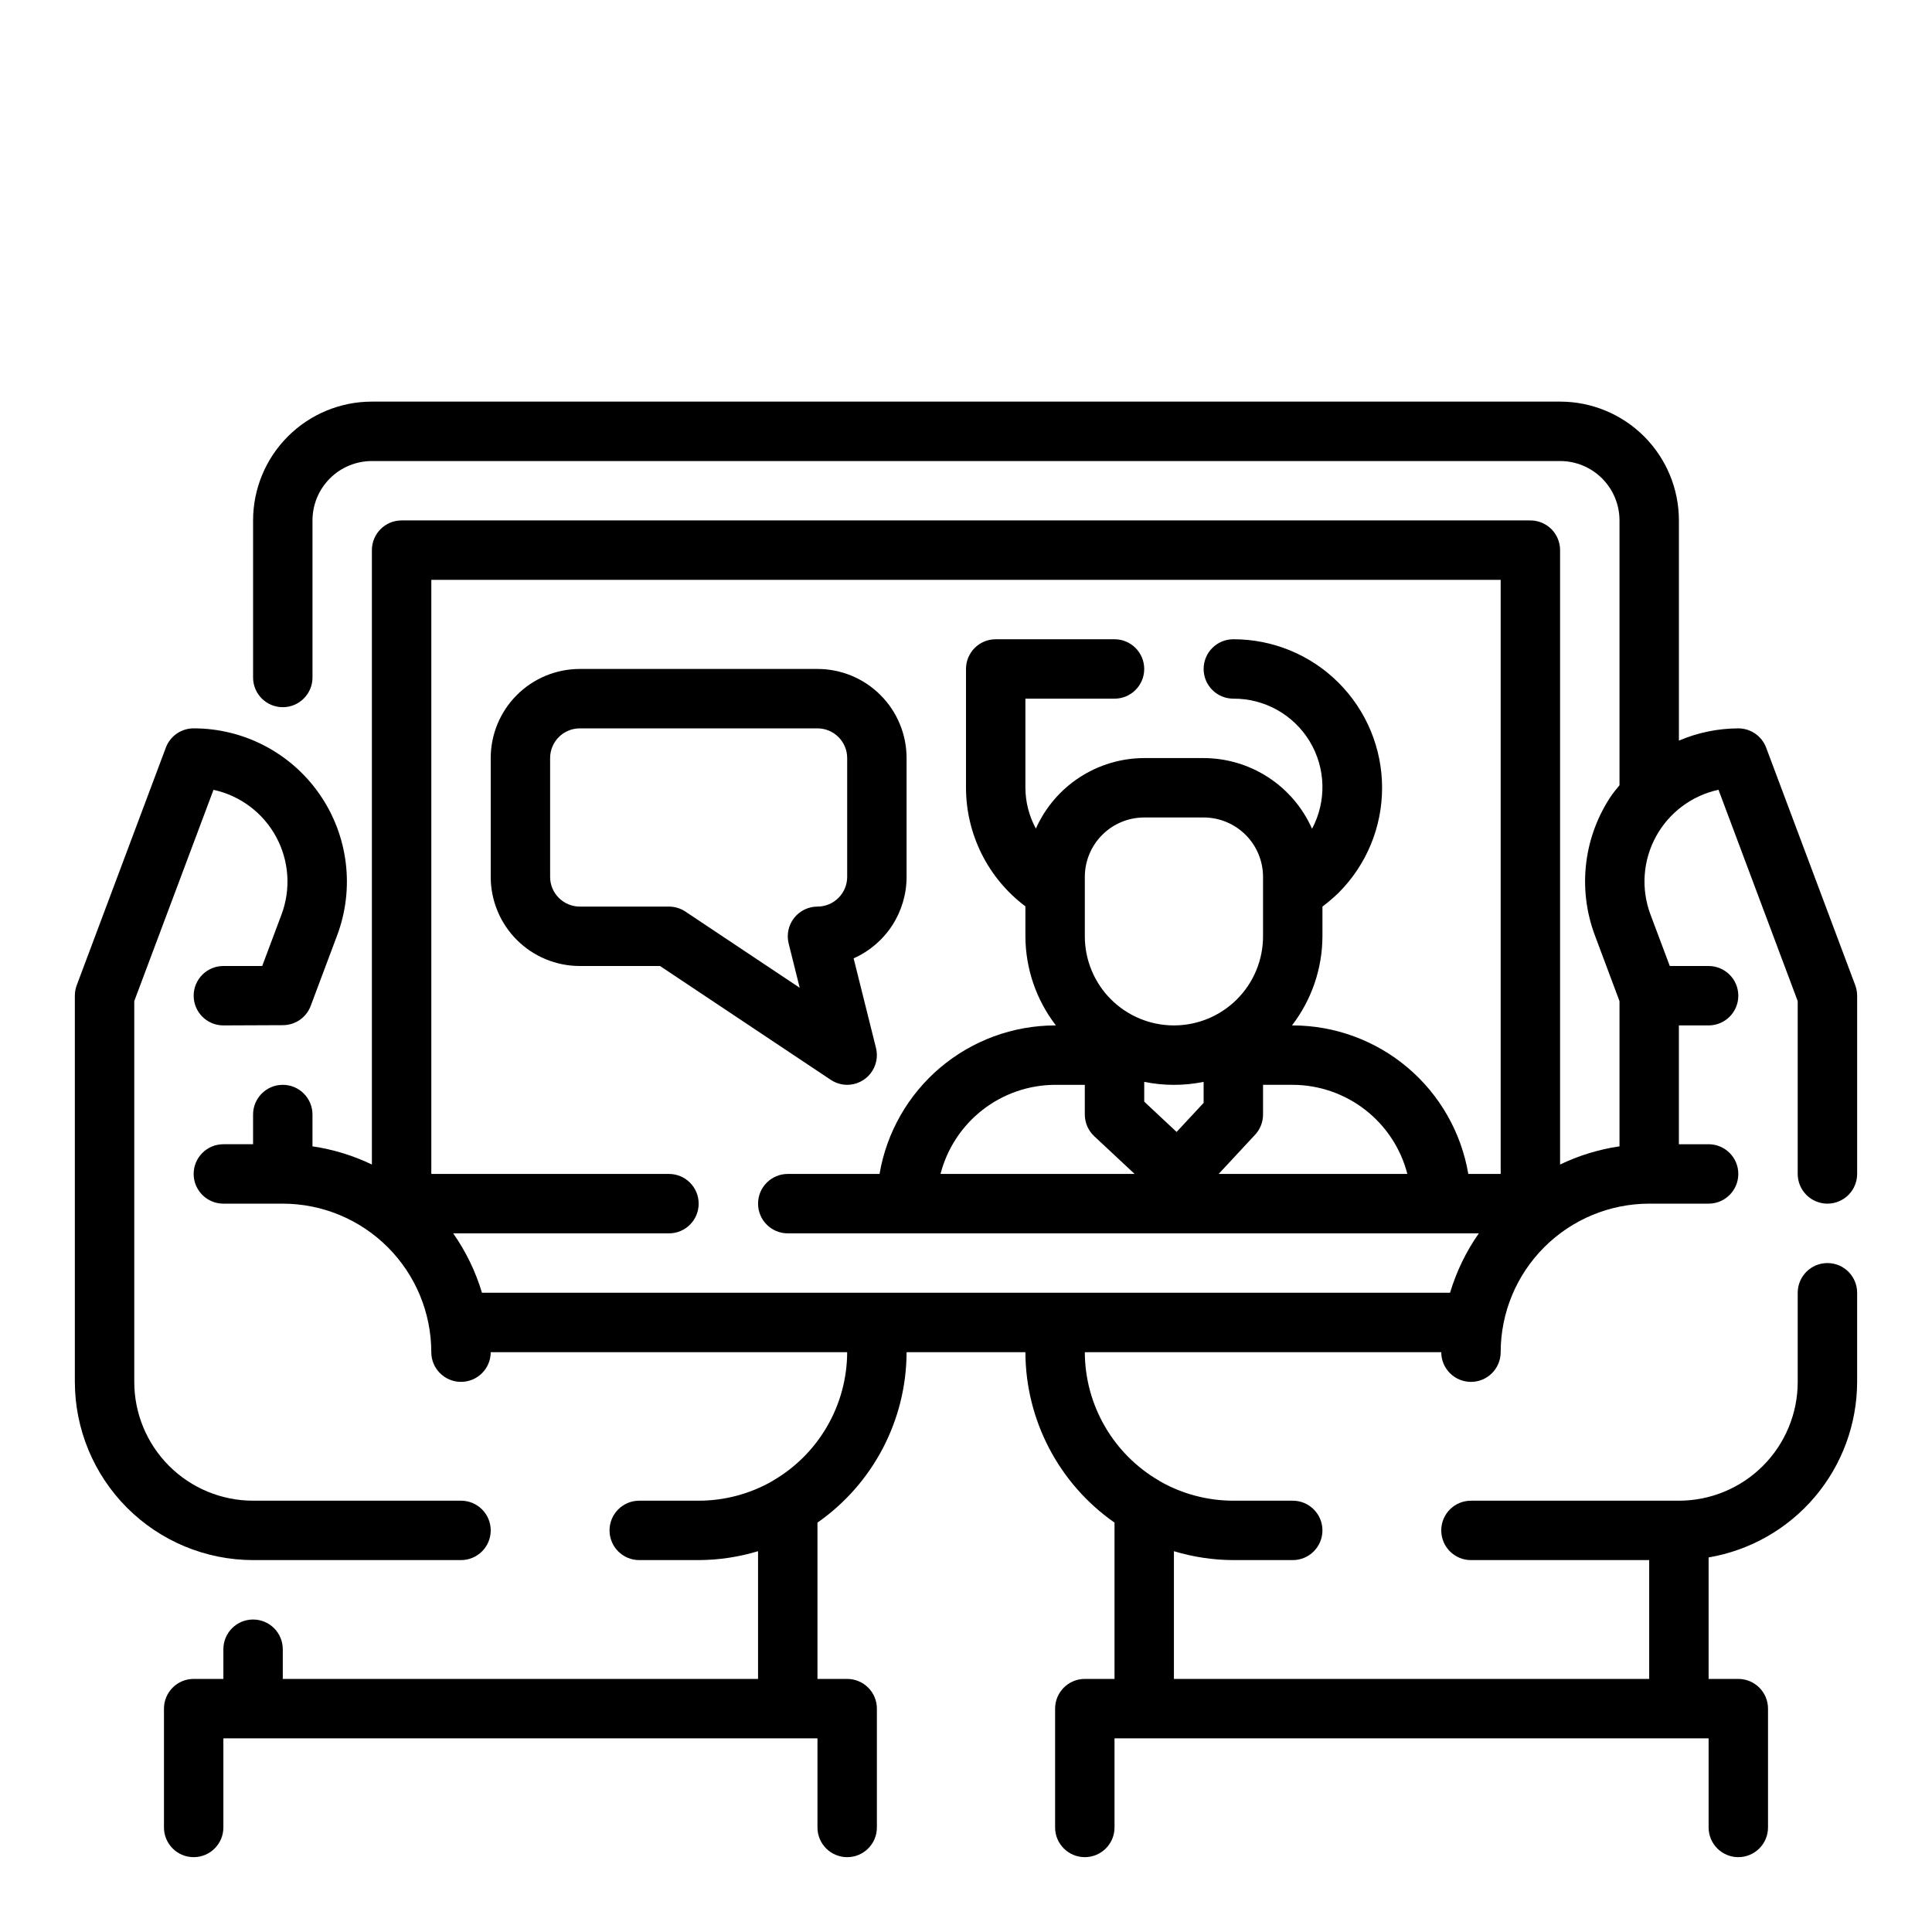
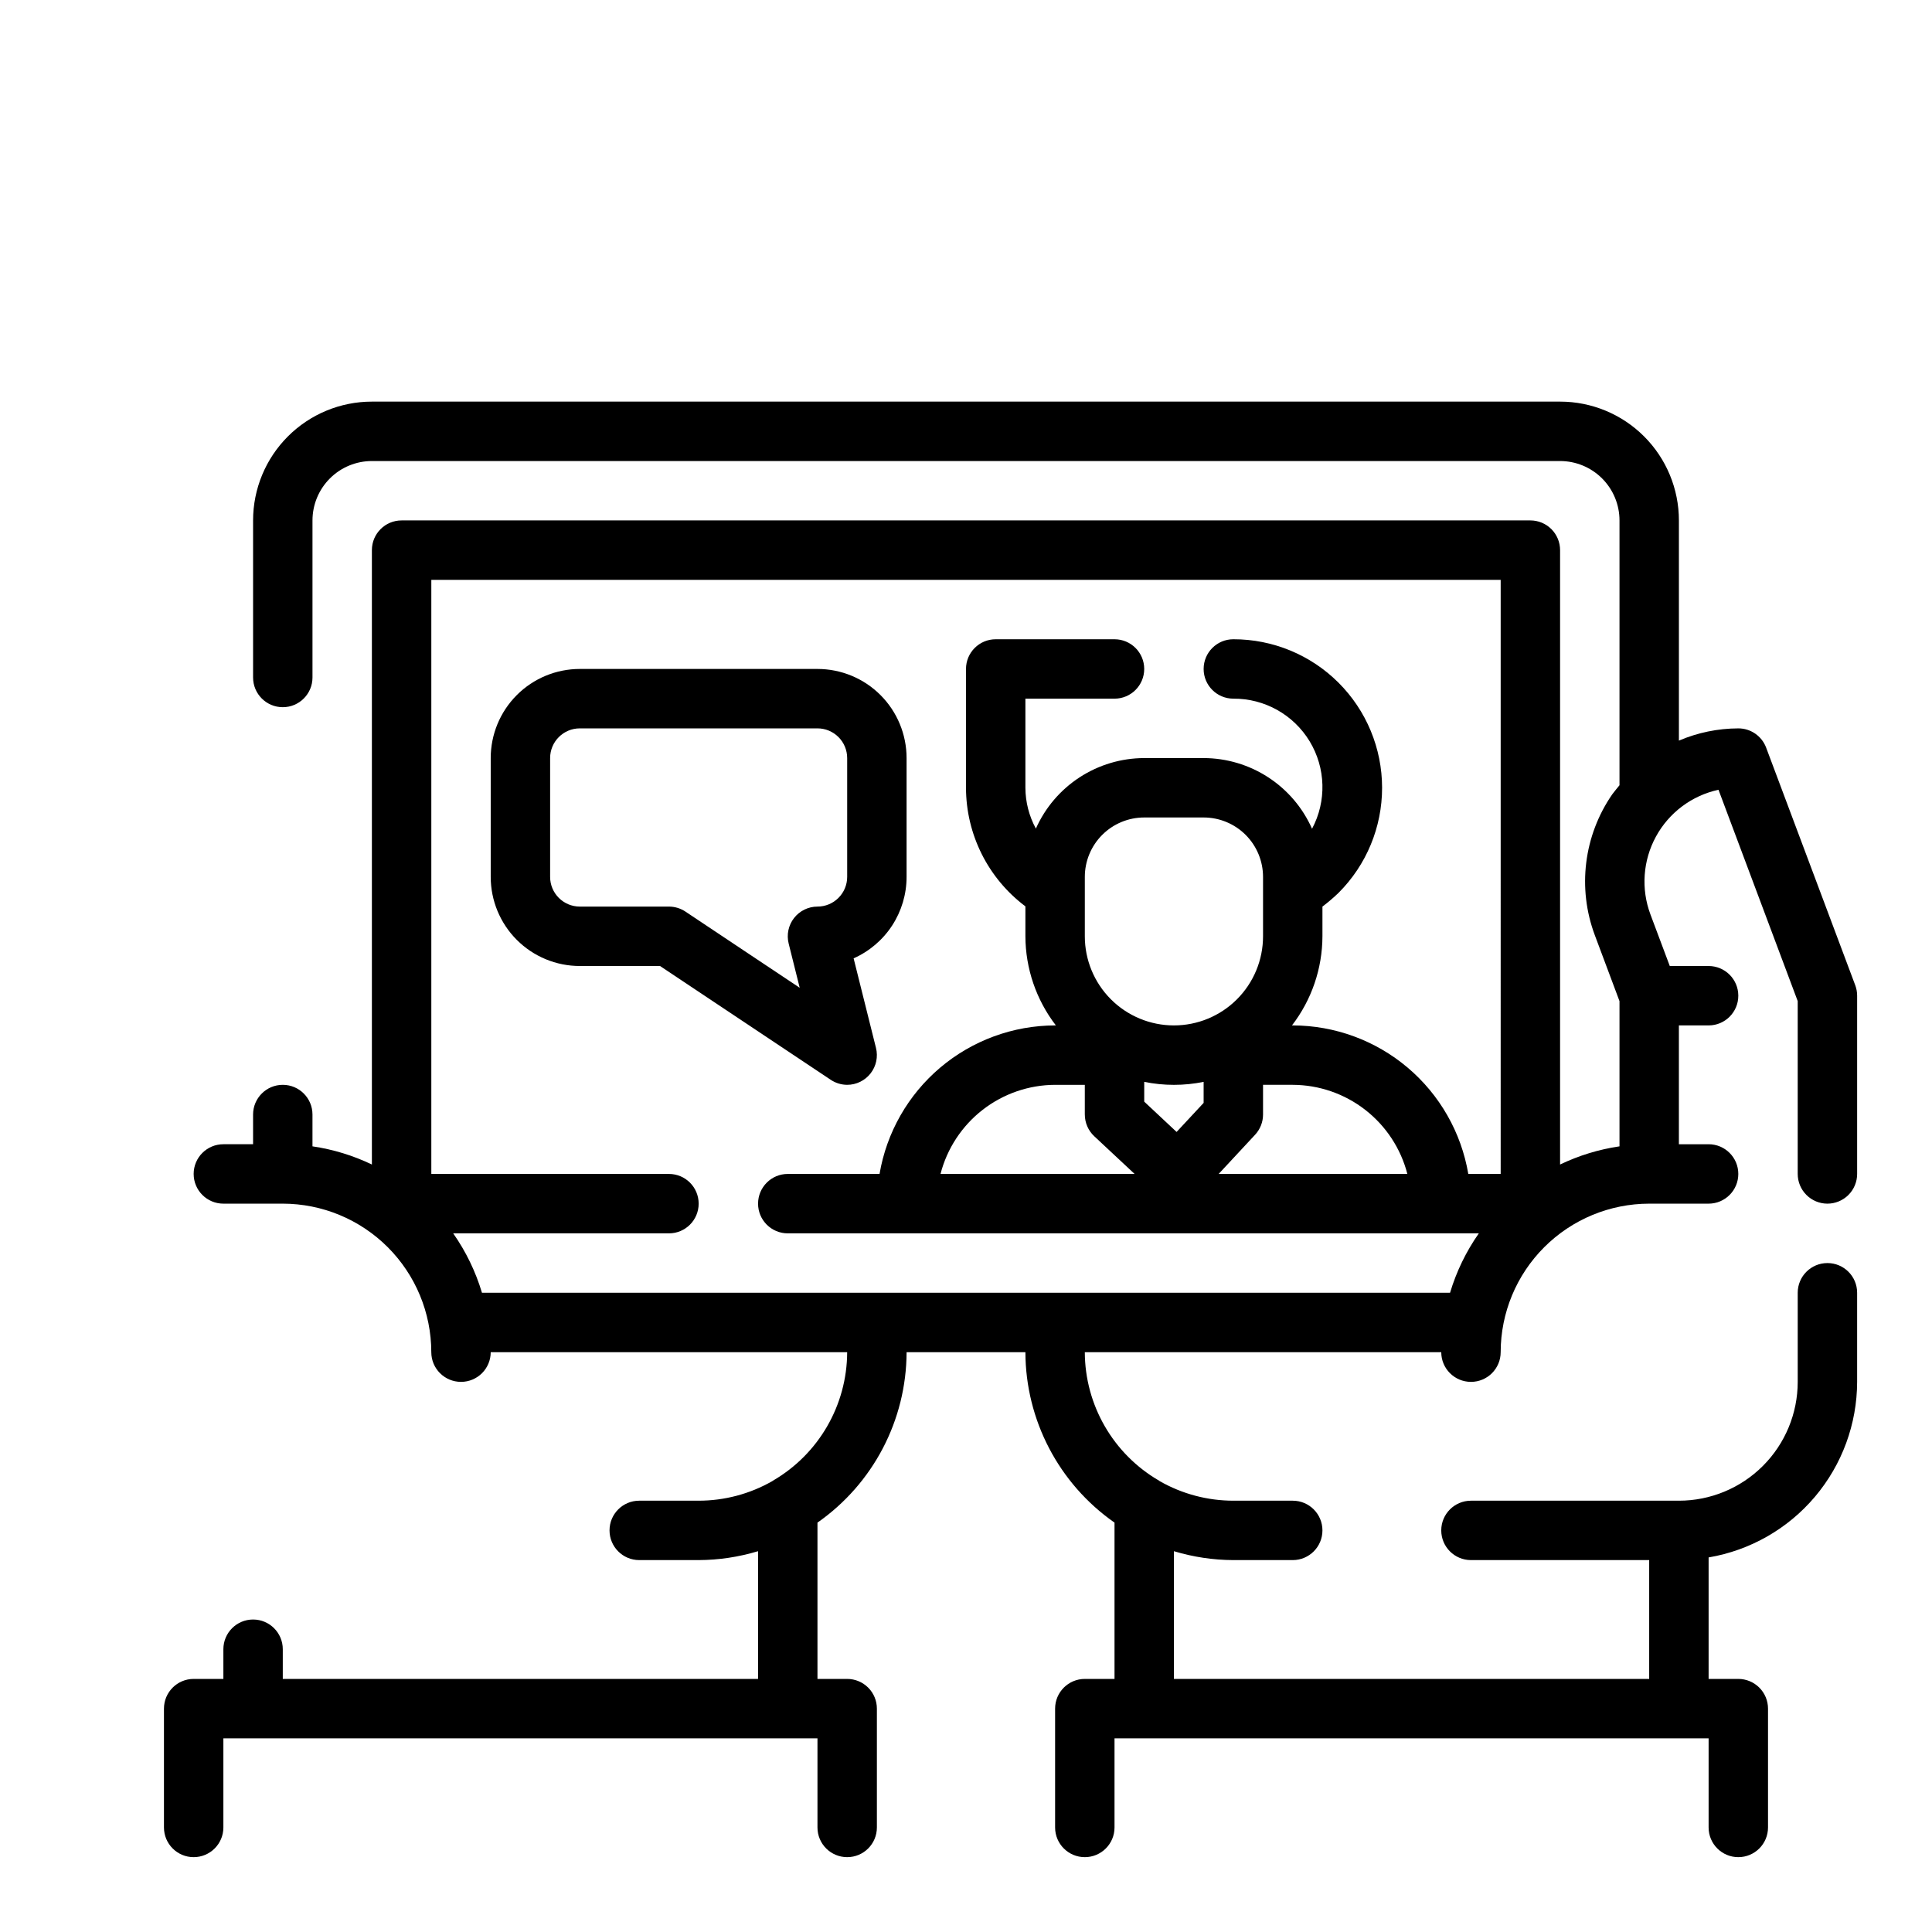
<svg xmlns="http://www.w3.org/2000/svg" fill="#000000" width="800px" height="800px" version="1.1" viewBox="144 144 512 512">
  <g>
    <path d="m368.51 431.49c2.422 0 4.711-1.121 6.203-3.031 1.492-1.91 2.019-4.402 1.43-6.754l-5.926-23.734c4.176-1.855 7.727-4.883 10.219-8.711 2.492-3.832 3.816-8.305 3.816-12.875v-31.488c0-6.262-2.488-12.27-6.918-16.699-4.426-4.43-10.434-6.918-16.699-6.918h-62.973c-6.266 0-12.273 2.488-16.699 6.918-4.43 4.43-6.918 10.438-6.918 16.699v31.488c0 6.262 2.488 12.27 6.918 16.699 4.426 4.43 10.434 6.918 16.699 6.918h21.254l45.25 30.164h-0.004c1.289 0.859 2.801 1.316 4.348 1.324zm-15.508-37.445 2.93 11.73-30.285-20.191v-0.004c-1.297-0.859-2.816-1.32-4.371-1.324h-23.613c-4.348 0-7.875-3.523-7.875-7.871v-31.488c0-4.348 3.527-7.871 7.875-7.871h62.977-0.004c2.09 0 4.09 0.828 5.566 2.305s2.309 3.477 2.309 5.566v31.488c0 2.086-0.832 4.09-2.309 5.566-1.477 1.477-3.477 2.305-5.566 2.305-2.422 0-4.711 1.117-6.203 3.031-1.492 1.91-2.019 4.402-1.43 6.754z" />
-     <path d="m218.94 415.68c3.269 0.012 6.203-1.996 7.375-5.047l7.031-18.75c4.676-12.469 2.941-26.441-4.644-37.387-7.59-10.945-20.059-17.477-33.379-17.473-3.281-0.004-6.223 2.031-7.375 5.109l-23.617 62.977c-0.328 0.883-0.496 1.816-0.496 2.762v102.34c0.016 12.523 4.996 24.527 13.852 33.383 8.852 8.855 20.859 13.836 33.383 13.848h55.105c4.348 0 7.871-3.523 7.871-7.871s-3.523-7.871-7.871-7.871h-55.105c-8.352 0-16.359-3.316-22.266-9.223s-9.223-13.914-9.223-22.266v-100.91l20.996-55.984v-0.004c7.062 1.535 13.113 6.062 16.57 12.41 3.461 6.348 3.992 13.883 1.453 20.652l-5.113 13.629h-10.289c-4.348 0-7.875 3.523-7.875 7.871s3.527 7.871 7.875 7.871z" />
    <path d="m628.29 462.98c2.086 0 4.09-0.832 5.566-2.309 1.473-1.477 2.305-3.477 2.305-5.566v-47.23c0-0.945-0.168-1.879-0.496-2.762l-23.617-62.977c-1.152-3.078-4.094-5.113-7.375-5.109-5.414 0.016-10.766 1.117-15.746 3.242v-58.348c0-8.352-3.316-16.359-9.223-22.266-5.902-5.906-13.914-9.223-22.266-9.223h-314.88c-8.352 0-16.359 3.316-22.266 9.223s-9.223 13.914-9.223 22.266v41.621c0 4.348 3.523 7.871 7.871 7.871s7.871-3.523 7.871-7.871v-41.621c0-4.176 1.66-8.18 4.613-11.133s6.957-4.609 11.133-4.609h314.88c4.176 0 8.18 1.656 11.133 4.609 2.953 2.953 4.613 6.957 4.613 11.133v70.18c-0.637 0.789-1.309 1.574-1.891 2.363v-0.004c-7.582 10.949-9.316 24.918-4.644 37.387l6.535 17.461v38.484c-5.461 0.805-10.77 2.426-15.746 4.816v-162.82c0-2.086-0.828-4.09-2.305-5.566-1.477-1.477-3.477-2.305-5.566-2.305h-299.14c-4.348 0-7.871 3.523-7.871 7.871v162.82c-4.977-2.391-10.285-4.012-15.746-4.816v-8.43c0-4.348-3.523-7.871-7.871-7.871s-7.871 3.523-7.871 7.871v7.871h-7.871c-4.348 0-7.875 3.523-7.875 7.871 0 4.348 3.527 7.875 7.875 7.875h15.742c10.438 0.012 20.441 4.16 27.82 11.539 7.379 7.379 11.527 17.383 11.539 27.82 0 4.348 3.527 7.871 7.875 7.871 4.348 0 7.871-3.523 7.871-7.871h94.465c-0.043 14.043-7.535 27.004-19.68 34.055l-0.18 0.133h-0.004c-5.938 3.387-12.66 5.172-19.5 5.172h-15.742c-4.348 0-7.871 3.523-7.871 7.871s3.523 7.871 7.871 7.871h15.742c5.336-0.02 10.641-0.816 15.746-2.359v33.848h-125.95v-7.871c0-4.348-3.523-7.871-7.871-7.871-4.348 0-7.871 3.523-7.871 7.871v7.871h-7.875c-4.348 0-7.871 3.527-7.871 7.875v31.488c0 4.348 3.523 7.871 7.871 7.871 4.348 0 7.875-3.523 7.875-7.871v-23.617h157.44v23.617c0 4.348 3.527 7.871 7.875 7.871 4.348 0 7.871-3.523 7.871-7.871v-31.488c0-2.09-0.828-4.09-2.305-5.566s-3.481-2.309-5.566-2.309h-7.875v-41.422c14.758-10.312 23.57-27.164 23.617-45.168h31.488c0.047 18.004 8.859 34.855 23.617 45.168v41.422h-7.871c-4.348 0-7.875 3.527-7.875 7.875v31.488c0 4.348 3.527 7.871 7.875 7.871 4.348 0 7.871-3.523 7.871-7.871v-23.617h157.44v23.617c0 4.348 3.523 7.871 7.871 7.871s7.871-3.523 7.871-7.871v-31.488c0-2.09-0.828-4.09-2.305-5.566-1.477-1.477-3.481-2.309-5.566-2.309h-7.871v-32.195c10.992-1.867 20.973-7.562 28.176-16.074 7.199-8.512 11.16-19.297 11.184-30.449v-23.617c0-4.348-3.523-7.871-7.871-7.871-4.348 0-7.875 3.523-7.875 7.871v23.617c0 8.352-3.316 16.359-9.223 22.266-5.902 5.906-13.914 9.223-22.266 9.223h-55.102c-4.348 0-7.875 3.523-7.875 7.871s3.527 7.871 7.875 7.871h47.23v31.488h-125.95v-33.848c5.106 1.543 10.41 2.34 15.746 2.359h15.742c4.348 0 7.871-3.523 7.871-7.871s-3.523-7.871-7.871-7.871h-15.742c-6.836-0.004-13.555-1.785-19.492-5.172l-0.18-0.133c-12.148-7.047-19.645-20.012-19.688-34.055h94.461c0 4.348 3.527 7.871 7.875 7.871 4.348 0 7.871-3.523 7.871-7.871 0.012-10.438 4.164-20.441 11.543-27.82 7.379-7.379 17.383-11.527 27.816-11.539h15.746c4.348 0 7.871-3.527 7.871-7.875 0-4.348-3.523-7.871-7.871-7.871h-7.875v-31.488h7.875c4.348 0 7.871-3.523 7.871-7.871s-3.523-7.871-7.871-7.871h-10.289l-5.117-13.641v-0.004c-2.543-6.769-2.012-14.309 1.449-20.656 3.461-6.348 9.512-10.875 16.578-12.406l20.992 56.004v45.805c0 2.09 0.832 4.09 2.309 5.566 1.473 1.477 3.477 2.309 5.566 2.309zm-86.594-7.875h-8.582c-1.867-10.992-7.559-20.973-16.074-28.176-8.512-7.199-19.297-11.164-30.449-11.184h-0.203c5.211-6.773 8.047-15.07 8.074-23.617v-7.871c1.496-1.129 2.918-2.348 4.269-3.644 7.391-7.383 11.543-17.406 11.539-27.852-0.004-10.449-4.16-20.469-11.555-27.848-7.394-7.383-17.422-11.52-27.867-11.504-4.348 0-7.871 3.523-7.871 7.871s3.523 7.871 7.871 7.871c8.266-0.055 15.949 4.242 20.23 11.312 4.277 7.07 4.516 15.875 0.629 23.168-2.465-5.566-6.492-10.297-11.59-13.621-5.102-3.328-11.055-5.102-17.141-5.113h-15.746c-6.078 0.012-12.023 1.781-17.117 5.098-5.094 3.316-9.121 8.035-11.594 13.59-1.805-3.32-2.762-7.035-2.777-10.816v-23.617h23.617c4.348 0 7.871-3.523 7.871-7.871s-3.523-7.871-7.871-7.871h-31.488c-4.348 0-7.871 3.523-7.871 7.871v31.488c0.02 12.367 5.848 24.004 15.742 31.426v7.934c0.031 8.547 2.867 16.844 8.078 23.617h-0.207c-11.148 0.02-21.934 3.984-30.449 11.184-8.512 7.203-14.207 17.184-16.074 28.176h-24.324c-4.348 0-7.871 3.527-7.871 7.875 0 4.348 3.523 7.871 7.871 7.871h183.14c-3.371 4.805-5.945 10.121-7.629 15.742h-256.55c-1.68-5.621-4.258-10.938-7.625-15.742h57.18c4.348 0 7.871-3.523 7.871-7.871 0-4.348-3.523-7.875-7.871-7.875h-62.977v-157.44h283.39zm-86.594-39.359c-6.262 0-12.27-2.488-16.699-6.918-4.426-4.426-6.914-10.434-6.914-16.699v-15.742c0-4.176 1.656-8.18 4.609-11.133s6.957-4.613 11.133-4.613h15.746c4.172 0 8.18 1.66 11.133 4.613 2.949 2.953 4.609 6.957 4.609 11.133v15.742c0 6.266-2.488 12.273-6.918 16.699-4.43 4.43-10.434 6.918-16.699 6.918zm7.871 14.957v5.574l-7.164 7.699-8.578-8.031v-5.242c5.195 1.059 10.551 1.059 15.746 0zm-28.992 14.406 10.699 9.996h-51.434c1.738-6.738 5.664-12.711 11.156-16.984 5.496-4.273 12.25-6.606 19.211-6.629h7.871v7.871h0.004c0 2.176 0.902 4.258 2.492 5.746zm42.629-0.387c1.355-1.457 2.109-3.371 2.109-5.359v-7.871h7.871c6.961 0.023 13.719 2.356 19.211 6.629 5.496 4.273 9.422 10.246 11.16 16.984h-50.004z" />
  </g>
</svg>